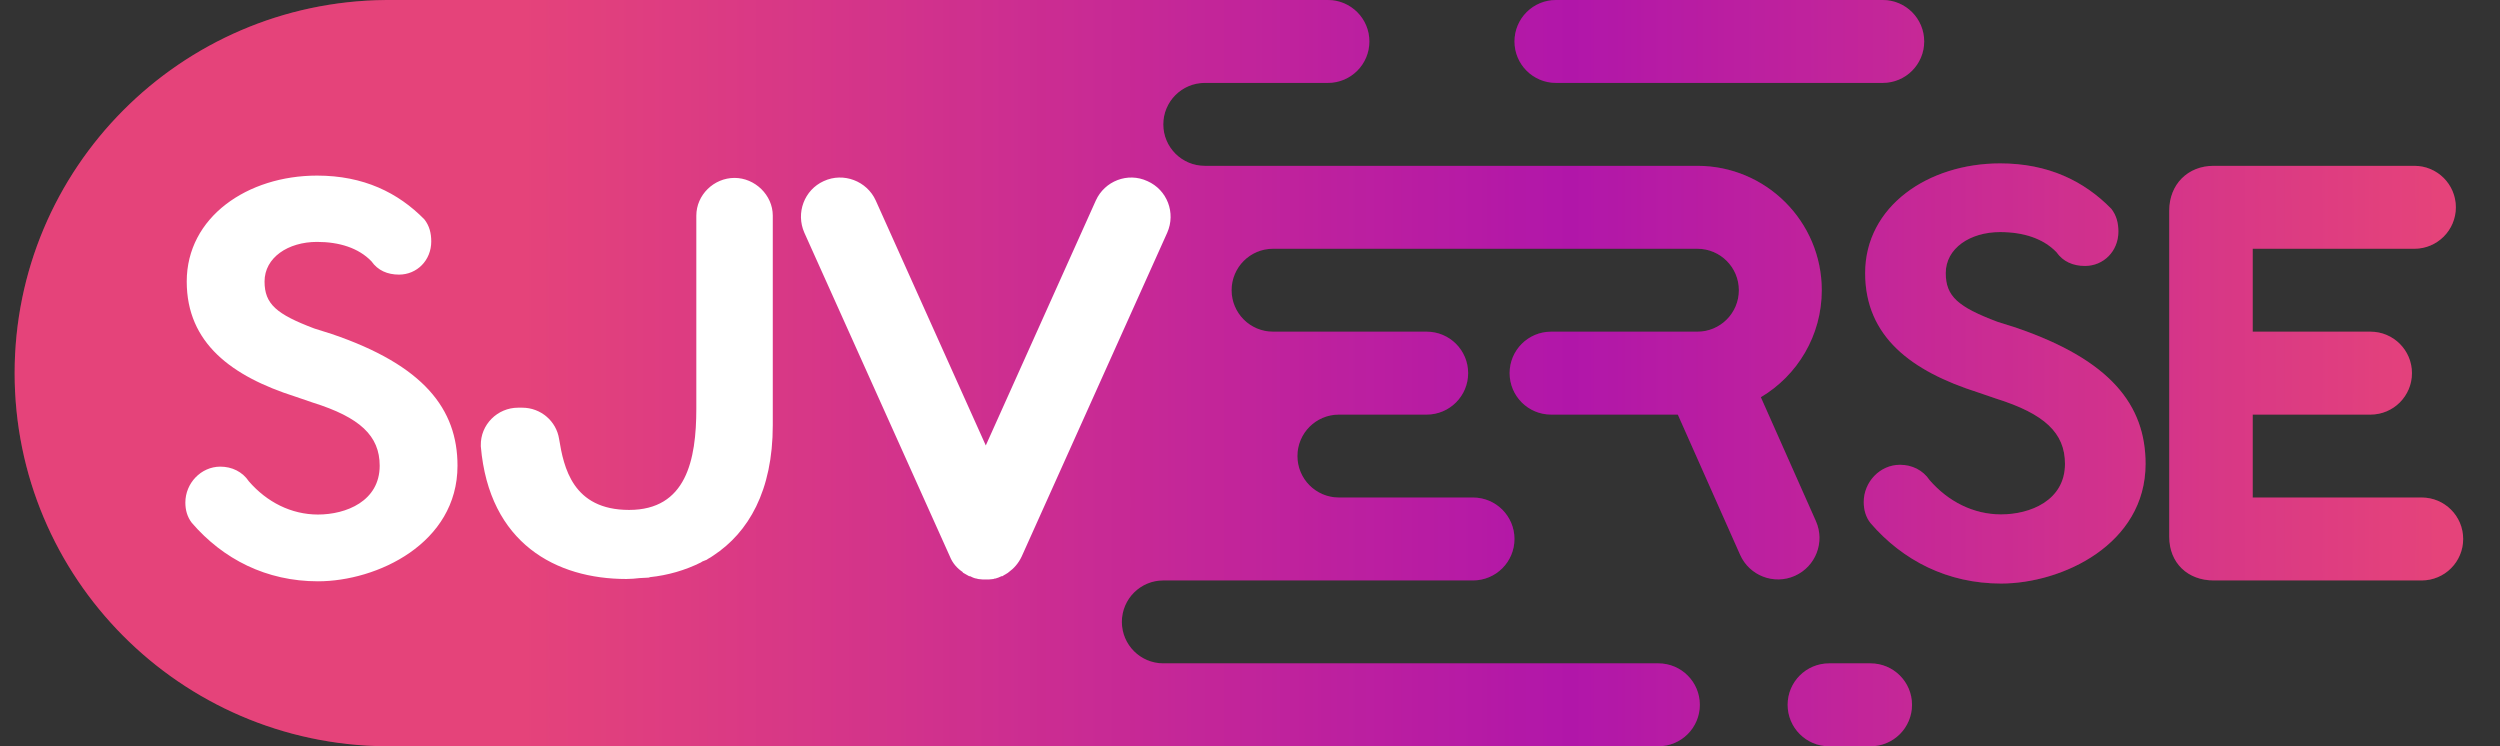
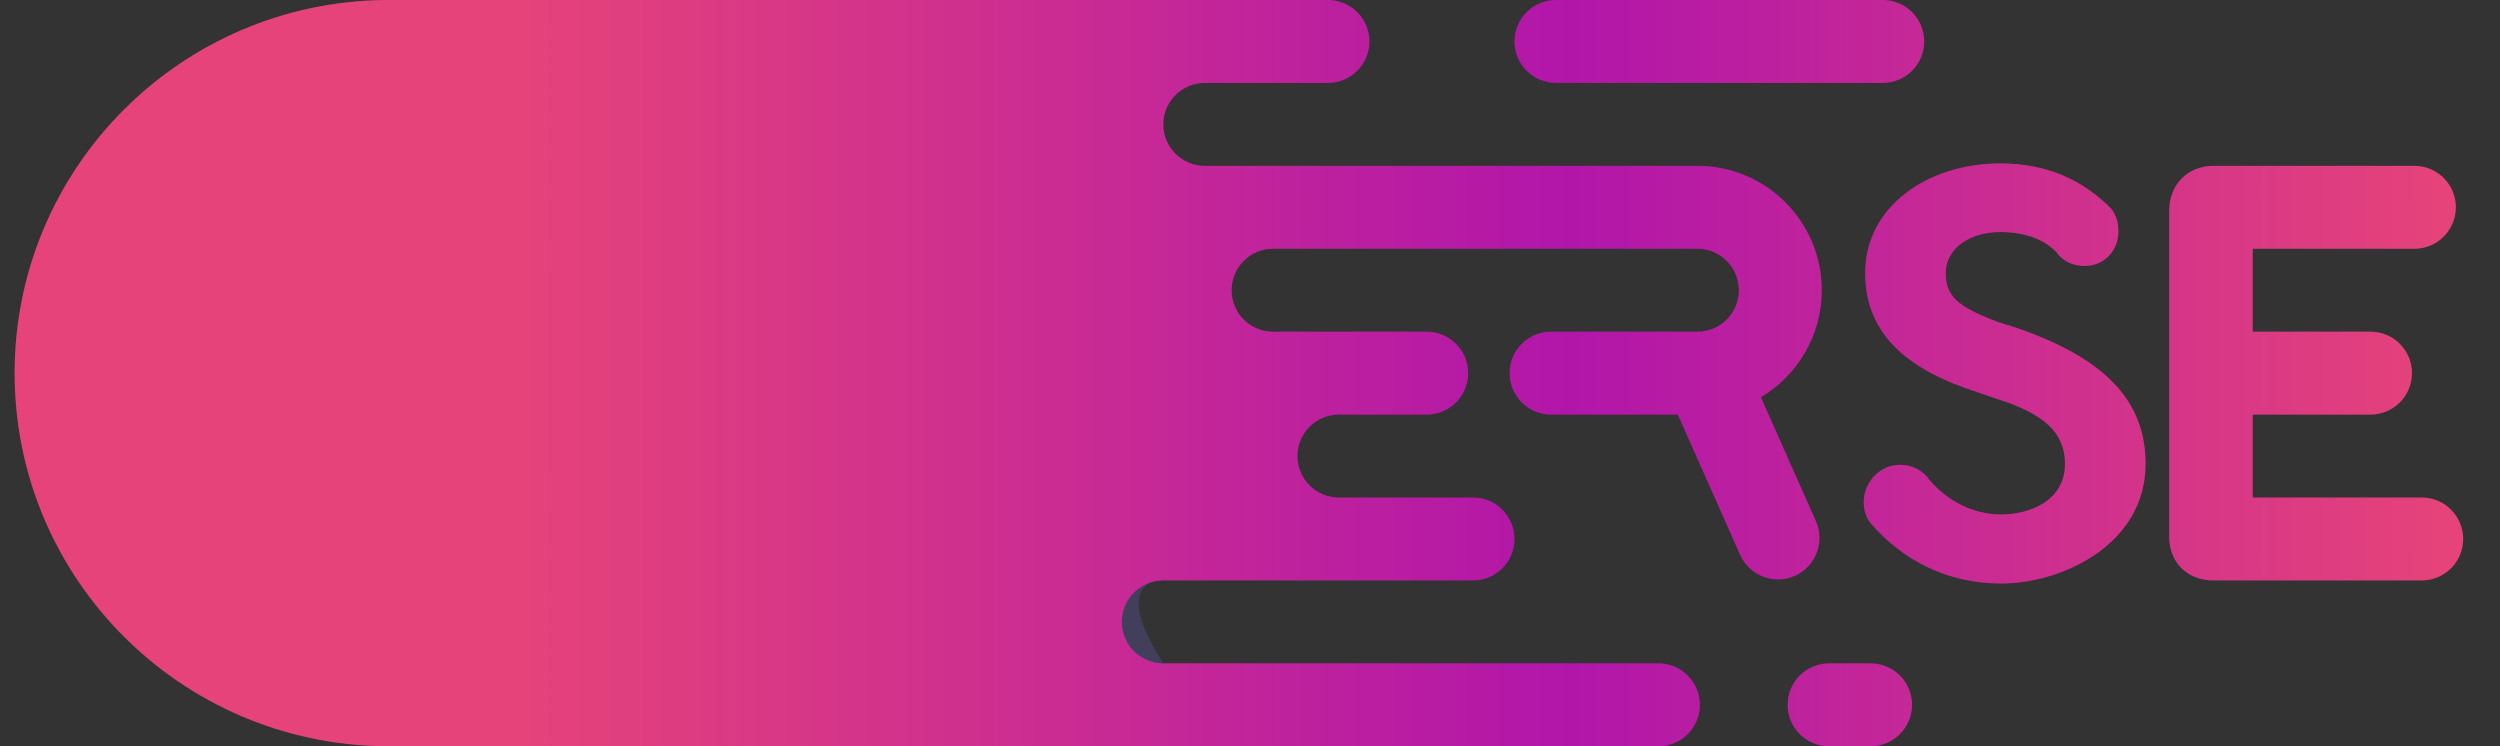
<svg xmlns="http://www.w3.org/2000/svg" width="134" height="40" viewBox="0 0 134 40" fill="none">
  <rect x="0" y="0" width="134" height="40" fill="#333333" stroke="none" />
  <g id="Logo">
    <g id="Group 18303">
      <g id="Vector">
        <path fill-rule="evenodd" clip-rule="evenodd" d="M57.124 0H20.849H20.654V0.001C9.662 0.106 0.784 9.02 0.784 20C0.784 30.98 9.662 39.894 20.654 39.999V40H20.849H49.412H72.157H88.889C90.116 40 91.111 39.005 91.111 37.778C91.111 36.55 90.116 35.556 88.889 35.556H76.732H72.157H62.353C61.126 35.556 60.131 34.561 60.131 33.333C60.131 32.106 61.126 31.111 62.353 31.111H72.157H76.732H78.954C80.181 31.111 81.176 30.116 81.176 28.889C81.176 27.662 80.181 26.667 78.954 26.667H72.157H71.765C70.537 26.667 69.542 25.672 69.542 24.444C69.542 23.217 70.537 22.222 71.765 22.222H72.157H76.471C77.698 22.222 78.693 21.227 78.693 20C78.693 18.773 77.698 17.778 76.471 17.778H72.157H68.235C67.008 17.778 66.013 16.783 66.013 15.556C66.013 14.328 67.008 13.333 68.235 13.333H72.157H89.15H90.98C92.208 13.333 93.203 14.328 93.203 15.556C93.203 16.783 92.208 17.778 90.98 17.778H83.137C81.91 17.778 80.915 18.773 80.915 20C80.915 21.227 81.91 22.222 83.137 22.222H89.931L93.27 29.736C93.768 30.858 95.082 31.363 96.203 30.865C97.325 30.366 97.83 29.053 97.332 27.931L94.381 21.291C96.336 20.129 97.647 17.995 97.647 15.556C97.647 11.874 94.662 8.889 90.98 8.889H78.954H72.157H64.575C63.348 8.889 62.353 7.894 62.353 6.667C62.353 5.439 63.348 4.444 64.575 4.444H68.954H71.176C72.404 4.444 73.399 3.45 73.399 2.222C73.399 0.995 72.404 0 71.176 0H68.954H57.124ZM83.399 0C82.171 0 81.176 0.995 81.176 2.222C81.176 3.45 82.171 4.444 83.399 4.444H100.915C102.142 4.444 103.137 3.45 103.137 2.222C103.137 0.995 102.142 0 100.915 0H83.399ZM98.039 35.556C96.812 35.556 95.817 36.55 95.817 37.778C95.817 39.005 96.812 40 98.039 40H100.261C101.489 40 102.484 39.005 102.484 37.778C102.484 36.55 101.489 35.556 100.261 35.556H98.039ZM115.003 24.862C115.003 21.718 113.137 19.29 108.024 17.551L107.053 17.245C104.957 16.452 104.292 15.89 104.292 14.637C104.292 13.308 105.596 12.439 107.206 12.439C108.433 12.439 109.507 12.771 110.223 13.513C110.581 14.024 111.117 14.254 111.756 14.254C112.753 14.254 113.546 13.462 113.546 12.414C113.546 11.953 113.443 11.544 113.162 11.187C111.705 9.704 109.788 8.758 107.206 8.758C103.347 8.758 99.972 11.059 99.972 14.637C99.972 18.063 102.477 19.903 106.005 21.028L106.976 21.36C109.584 22.178 110.683 23.201 110.683 24.862C110.683 26.83 108.817 27.572 107.258 27.572C105.775 27.572 104.42 26.881 103.423 25.731C103.065 25.194 102.477 24.913 101.838 24.913C100.765 24.913 99.896 25.834 99.896 26.907C99.896 27.316 99.998 27.7 100.254 28.032C101.992 30.051 104.395 31.278 107.258 31.278C110.529 31.278 115.003 29.182 115.003 24.862ZM127.582 31.111H118.648C117.268 31.111 116.271 30.179 116.271 28.773V11.289C116.271 9.883 117.268 8.889 118.648 8.889H129.41H129.412C130.639 8.889 131.634 9.884 131.634 11.111C131.634 12.338 130.639 13.333 129.412 13.333H129.41H127.189H120.745V17.778H124.836H126.879H127.059C128.286 17.778 129.281 18.773 129.281 20C129.281 21.227 128.286 22.222 127.059 22.222H126.879H124.836H120.745V26.667H127.582H129.742H129.804C131.031 26.667 132.026 27.662 132.026 28.889C132.026 30.116 131.031 31.111 129.804 31.111H129.742H127.582Z" fill="url(#paint0_linear_1327_882)" />
-         <path fill-rule="evenodd" clip-rule="evenodd" d="M57.124 0H20.849H20.654V0.001C9.662 0.106 0.784 9.02 0.784 20C0.784 30.98 9.662 39.894 20.654 39.999V40H20.849H49.412H72.157H88.889C90.116 40 91.111 39.005 91.111 37.778C91.111 36.55 90.116 35.556 88.889 35.556H76.732H72.157H62.353C61.126 35.556 60.131 34.561 60.131 33.333C60.131 32.106 61.126 31.111 62.353 31.111H72.157H76.732H78.954C80.181 31.111 81.176 30.116 81.176 28.889C81.176 27.662 80.181 26.667 78.954 26.667H72.157H71.765C70.537 26.667 69.542 25.672 69.542 24.444C69.542 23.217 70.537 22.222 71.765 22.222H72.157H76.471C77.698 22.222 78.693 21.227 78.693 20C78.693 18.773 77.698 17.778 76.471 17.778H72.157H68.235C67.008 17.778 66.013 16.783 66.013 15.556C66.013 14.328 67.008 13.333 68.235 13.333H72.157H89.15H90.98C92.208 13.333 93.203 14.328 93.203 15.556C93.203 16.783 92.208 17.778 90.98 17.778H83.137C81.91 17.778 80.915 18.773 80.915 20C80.915 21.227 81.91 22.222 83.137 22.222H89.931L93.27 29.736C93.768 30.858 95.082 31.363 96.203 30.865C97.325 30.366 97.83 29.053 97.332 27.931L94.381 21.291C96.336 20.129 97.647 17.995 97.647 15.556C97.647 11.874 94.662 8.889 90.98 8.889H78.954H72.157H64.575C63.348 8.889 62.353 7.894 62.353 6.667C62.353 5.439 63.348 4.444 64.575 4.444H68.954H71.176C72.404 4.444 73.399 3.45 73.399 2.222C73.399 0.995 72.404 0 71.176 0H68.954H57.124ZM83.399 0C82.171 0 81.176 0.995 81.176 2.222C81.176 3.45 82.171 4.444 83.399 4.444H100.915C102.142 4.444 103.137 3.45 103.137 2.222C103.137 0.995 102.142 0 100.915 0H83.399ZM98.039 35.556C96.812 35.556 95.817 36.55 95.817 37.778C95.817 39.005 96.812 40 98.039 40H100.261C101.489 40 102.484 39.005 102.484 37.778C102.484 36.55 101.489 35.556 100.261 35.556H98.039ZM115.003 24.862C115.003 21.718 113.137 19.29 108.024 17.551L107.053 17.245C104.957 16.452 104.292 15.89 104.292 14.637C104.292 13.308 105.596 12.439 107.206 12.439C108.433 12.439 109.507 12.771 110.223 13.513C110.581 14.024 111.117 14.254 111.756 14.254C112.753 14.254 113.546 13.462 113.546 12.414C113.546 11.953 113.443 11.544 113.162 11.187C111.705 9.704 109.788 8.758 107.206 8.758C103.347 8.758 99.972 11.059 99.972 14.637C99.972 18.063 102.477 19.903 106.005 21.028L106.976 21.36C109.584 22.178 110.683 23.201 110.683 24.862C110.683 26.83 108.817 27.572 107.258 27.572C105.775 27.572 104.42 26.881 103.423 25.731C103.065 25.194 102.477 24.913 101.838 24.913C100.765 24.913 99.896 25.834 99.896 26.907C99.896 27.316 99.998 27.7 100.254 28.032C101.992 30.051 104.395 31.278 107.258 31.278C110.529 31.278 115.003 29.182 115.003 24.862ZM127.582 31.111H118.648C117.268 31.111 116.271 30.179 116.271 28.773V11.289C116.271 9.883 117.268 8.889 118.648 8.889H129.41H129.412C130.639 8.889 131.634 9.884 131.634 11.111C131.634 12.338 130.639 13.333 129.412 13.333H129.41H127.189H120.745V17.778H124.836H126.879H127.059C128.286 17.778 129.281 18.773 129.281 20C129.281 21.227 128.286 22.222 127.059 22.222H126.879H124.836H120.745V26.667H127.582H129.742H129.804C131.031 26.667 132.026 27.662 132.026 28.889C132.026 30.116 131.031 31.111 129.804 31.111H129.742H127.582Z" fill="#7D71FF" fill-opacity="0.2" style="mix-blend-mode:screen" />
+         <path fill-rule="evenodd" clip-rule="evenodd" d="M57.124 0H20.849H20.654V0.001C9.662 0.106 0.784 9.02 0.784 20C0.784 30.98 9.662 39.894 20.654 39.999V40H20.849H49.412H72.157H88.889C90.116 40 91.111 39.005 91.111 37.778C91.111 36.55 90.116 35.556 88.889 35.556H76.732H72.157H62.353C60.131 32.106 61.126 31.111 62.353 31.111H72.157H76.732H78.954C80.181 31.111 81.176 30.116 81.176 28.889C81.176 27.662 80.181 26.667 78.954 26.667H72.157H71.765C70.537 26.667 69.542 25.672 69.542 24.444C69.542 23.217 70.537 22.222 71.765 22.222H72.157H76.471C77.698 22.222 78.693 21.227 78.693 20C78.693 18.773 77.698 17.778 76.471 17.778H72.157H68.235C67.008 17.778 66.013 16.783 66.013 15.556C66.013 14.328 67.008 13.333 68.235 13.333H72.157H89.15H90.98C92.208 13.333 93.203 14.328 93.203 15.556C93.203 16.783 92.208 17.778 90.98 17.778H83.137C81.91 17.778 80.915 18.773 80.915 20C80.915 21.227 81.91 22.222 83.137 22.222H89.931L93.27 29.736C93.768 30.858 95.082 31.363 96.203 30.865C97.325 30.366 97.83 29.053 97.332 27.931L94.381 21.291C96.336 20.129 97.647 17.995 97.647 15.556C97.647 11.874 94.662 8.889 90.98 8.889H78.954H72.157H64.575C63.348 8.889 62.353 7.894 62.353 6.667C62.353 5.439 63.348 4.444 64.575 4.444H68.954H71.176C72.404 4.444 73.399 3.45 73.399 2.222C73.399 0.995 72.404 0 71.176 0H68.954H57.124ZM83.399 0C82.171 0 81.176 0.995 81.176 2.222C81.176 3.45 82.171 4.444 83.399 4.444H100.915C102.142 4.444 103.137 3.45 103.137 2.222C103.137 0.995 102.142 0 100.915 0H83.399ZM98.039 35.556C96.812 35.556 95.817 36.55 95.817 37.778C95.817 39.005 96.812 40 98.039 40H100.261C101.489 40 102.484 39.005 102.484 37.778C102.484 36.55 101.489 35.556 100.261 35.556H98.039ZM115.003 24.862C115.003 21.718 113.137 19.29 108.024 17.551L107.053 17.245C104.957 16.452 104.292 15.89 104.292 14.637C104.292 13.308 105.596 12.439 107.206 12.439C108.433 12.439 109.507 12.771 110.223 13.513C110.581 14.024 111.117 14.254 111.756 14.254C112.753 14.254 113.546 13.462 113.546 12.414C113.546 11.953 113.443 11.544 113.162 11.187C111.705 9.704 109.788 8.758 107.206 8.758C103.347 8.758 99.972 11.059 99.972 14.637C99.972 18.063 102.477 19.903 106.005 21.028L106.976 21.36C109.584 22.178 110.683 23.201 110.683 24.862C110.683 26.83 108.817 27.572 107.258 27.572C105.775 27.572 104.42 26.881 103.423 25.731C103.065 25.194 102.477 24.913 101.838 24.913C100.765 24.913 99.896 25.834 99.896 26.907C99.896 27.316 99.998 27.7 100.254 28.032C101.992 30.051 104.395 31.278 107.258 31.278C110.529 31.278 115.003 29.182 115.003 24.862ZM127.582 31.111H118.648C117.268 31.111 116.271 30.179 116.271 28.773V11.289C116.271 9.883 117.268 8.889 118.648 8.889H129.41H129.412C130.639 8.889 131.634 9.884 131.634 11.111C131.634 12.338 130.639 13.333 129.412 13.333H129.41H127.189H120.745V17.778H124.836H126.879H127.059C128.286 17.778 129.281 18.773 129.281 20C129.281 21.227 128.286 22.222 127.059 22.222H126.879H124.836H120.745V26.667H127.582H129.742H129.804C131.031 26.667 132.026 27.662 132.026 28.889C132.026 30.116 131.031 31.111 129.804 31.111H129.742H127.582Z" fill="#7D71FF" fill-opacity="0.2" style="mix-blend-mode:screen" />
      </g>
-       <path id="Vector_2" fill-rule="evenodd" clip-rule="evenodd" d="M24.522 24.962C24.522 21.926 22.72 19.581 17.784 17.903L16.846 17.607C14.822 16.842 14.18 16.299 14.18 15.089C14.18 13.806 15.439 12.966 16.994 12.966C18.179 12.966 19.215 13.287 19.907 14.003C20.252 14.497 20.77 14.719 21.387 14.719C22.35 14.719 23.115 13.954 23.115 12.942C23.115 12.498 23.017 12.102 22.745 11.757C21.338 10.325 19.487 9.412 16.994 9.412C13.267 9.412 10.009 11.634 10.009 15.089C10.009 18.397 12.428 20.174 15.834 21.26L16.772 21.581C19.289 22.371 20.351 23.358 20.351 24.962C20.351 26.863 18.549 27.579 17.043 27.579C15.612 27.579 14.303 26.912 13.341 25.802C12.995 25.283 12.428 25.012 11.81 25.012C10.774 25.012 9.935 25.9 9.935 26.937C9.935 27.332 10.033 27.702 10.28 28.023C11.959 29.973 14.279 31.158 17.043 31.158C20.203 31.158 24.522 29.134 24.522 24.962ZM61.502 9.708C62.563 10.177 63.032 11.411 62.563 12.473L54.764 29.825C54.591 30.195 54.344 30.467 54.072 30.664C54.072 30.664 54.048 30.664 54.048 30.689C53.998 30.726 53.943 30.757 53.887 30.788C53.832 30.818 53.776 30.849 53.727 30.886H53.677C53.579 30.936 53.455 30.985 53.357 31.01C53.332 31.01 53.282 31.01 53.258 31.034C53.221 31.034 53.178 31.041 53.134 31.047C53.091 31.053 53.048 31.059 53.011 31.059H52.838H52.666C52.613 31.059 52.567 31.052 52.524 31.045C52.487 31.04 52.453 31.034 52.419 31.034C52.369 31.01 52.345 31.01 52.32 31.01C52.197 30.985 52.098 30.936 51.999 30.886H51.974H51.95C51.888 30.849 51.833 30.818 51.777 30.788C51.721 30.757 51.666 30.726 51.604 30.689V30.664C51.308 30.467 51.061 30.195 50.913 29.825L43.113 12.473C42.644 11.411 43.113 10.177 44.15 9.708C45.211 9.215 46.47 9.708 46.939 10.745L52.838 23.876L58.737 10.745C59.206 9.708 60.441 9.215 61.502 9.708ZM39.372 9.536C40.458 9.536 41.421 10.449 41.421 11.559V22.79C41.421 26.32 40.112 28.541 38.237 29.776C38.212 29.788 38.187 29.806 38.163 29.825C38.138 29.843 38.113 29.862 38.089 29.874C38.059 29.894 38.03 29.909 38.002 29.924C37.96 29.947 37.921 29.968 37.891 29.998C37.854 30.01 37.811 30.028 37.768 30.047C37.724 30.066 37.681 30.084 37.644 30.096C37.632 30.109 37.62 30.115 37.607 30.121C37.595 30.127 37.583 30.133 37.57 30.146C36.731 30.565 35.793 30.837 34.83 30.936C34.806 30.96 34.781 30.96 34.756 30.96C34.685 30.96 34.614 30.966 34.54 30.972C34.46 30.978 34.377 30.985 34.287 30.985C34.065 31.01 33.818 31.034 33.572 31.034C29.82 31.034 26.216 29.134 25.772 23.926V23.876C25.747 22.766 26.66 21.852 27.771 21.852H27.993C28.981 21.852 29.82 22.568 29.968 23.531C30.215 25.036 30.684 27.332 33.72 27.332C36.78 27.332 37.323 24.666 37.323 21.902V11.559C37.323 10.449 38.261 9.536 39.372 9.536Z" fill="white" />
    </g>
  </g>
  <defs>
    <linearGradient id="paint0_linear_1327_882" x1="0.784" y1="19.216" x2="130.719" y2="19.216" gradientUnits="userSpaceOnUse">
      <stop offset="0.209" stop-color="#FF3859" />
      <stop offset="0.642" stop-color="#BE0094" />
      <stop offset="1" stop-color="#FF3859" />
    </linearGradient>
  </defs>
</svg>